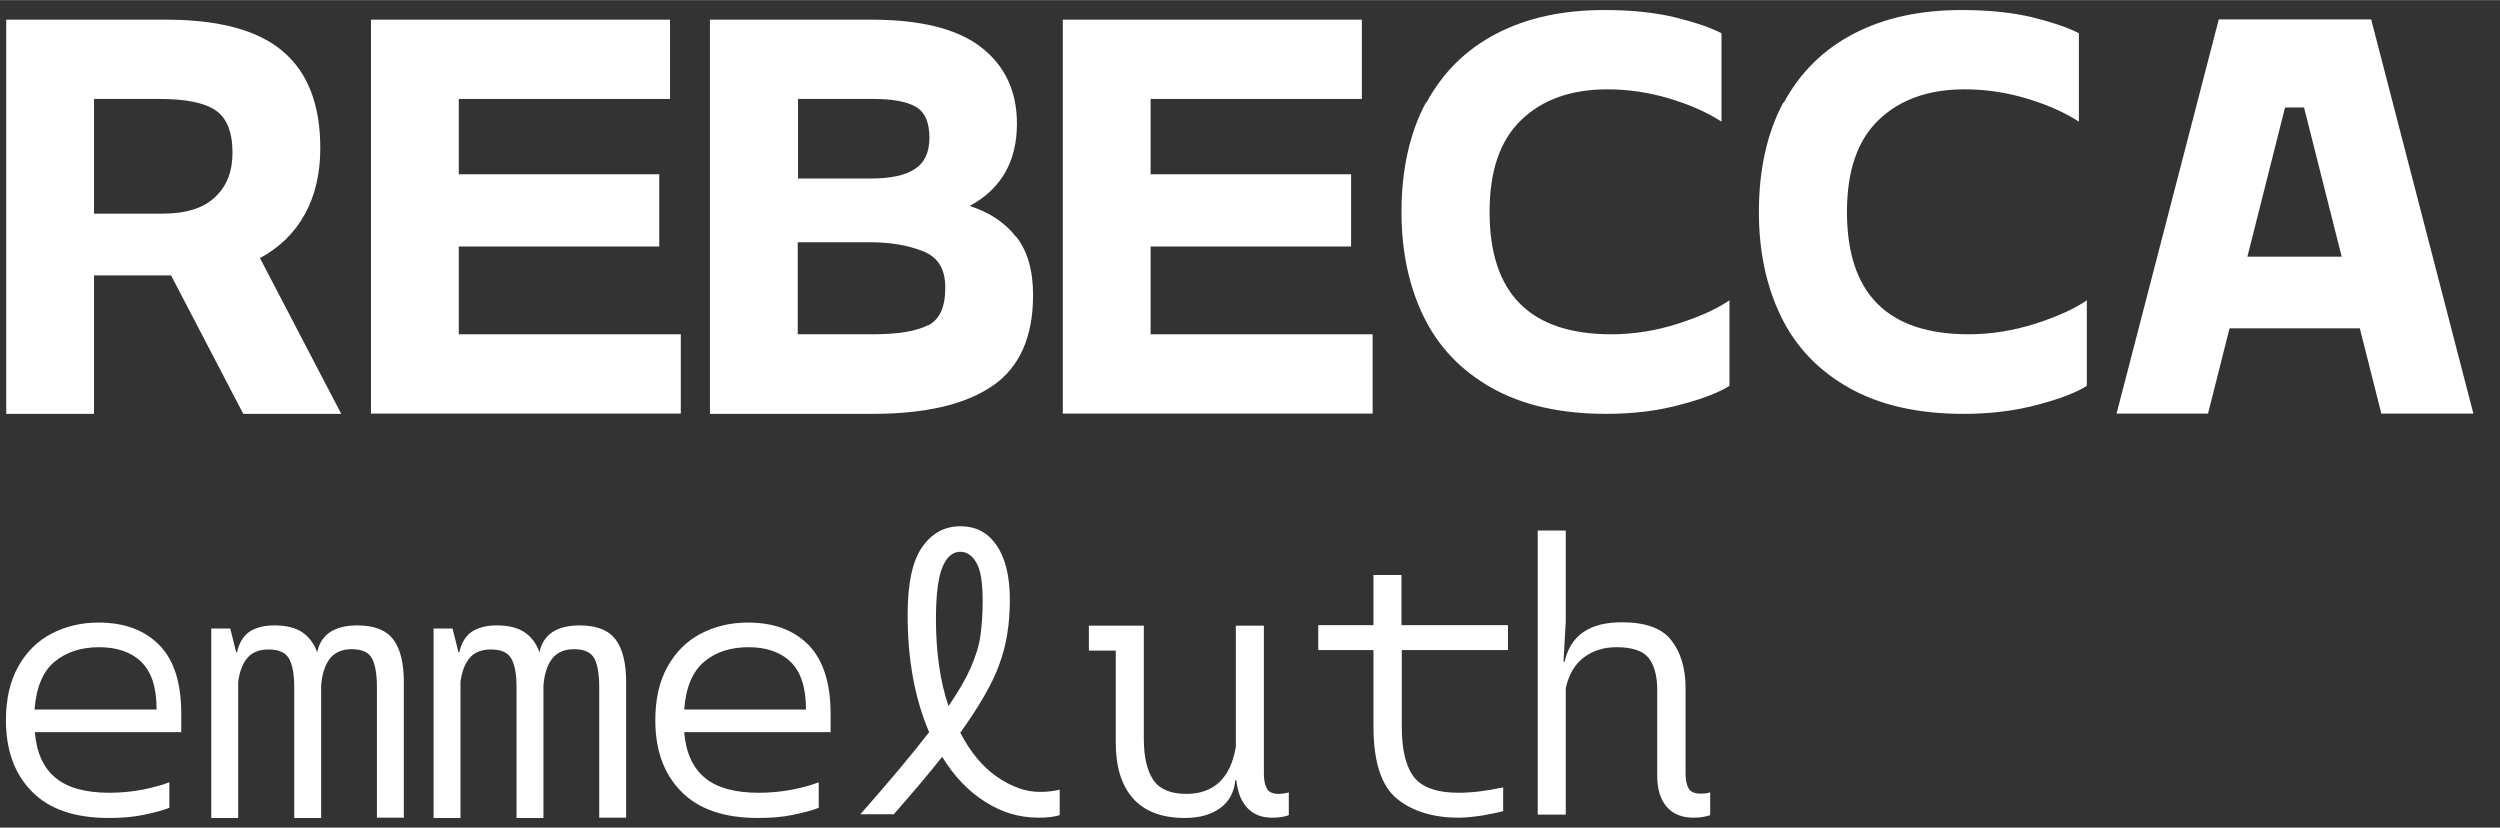
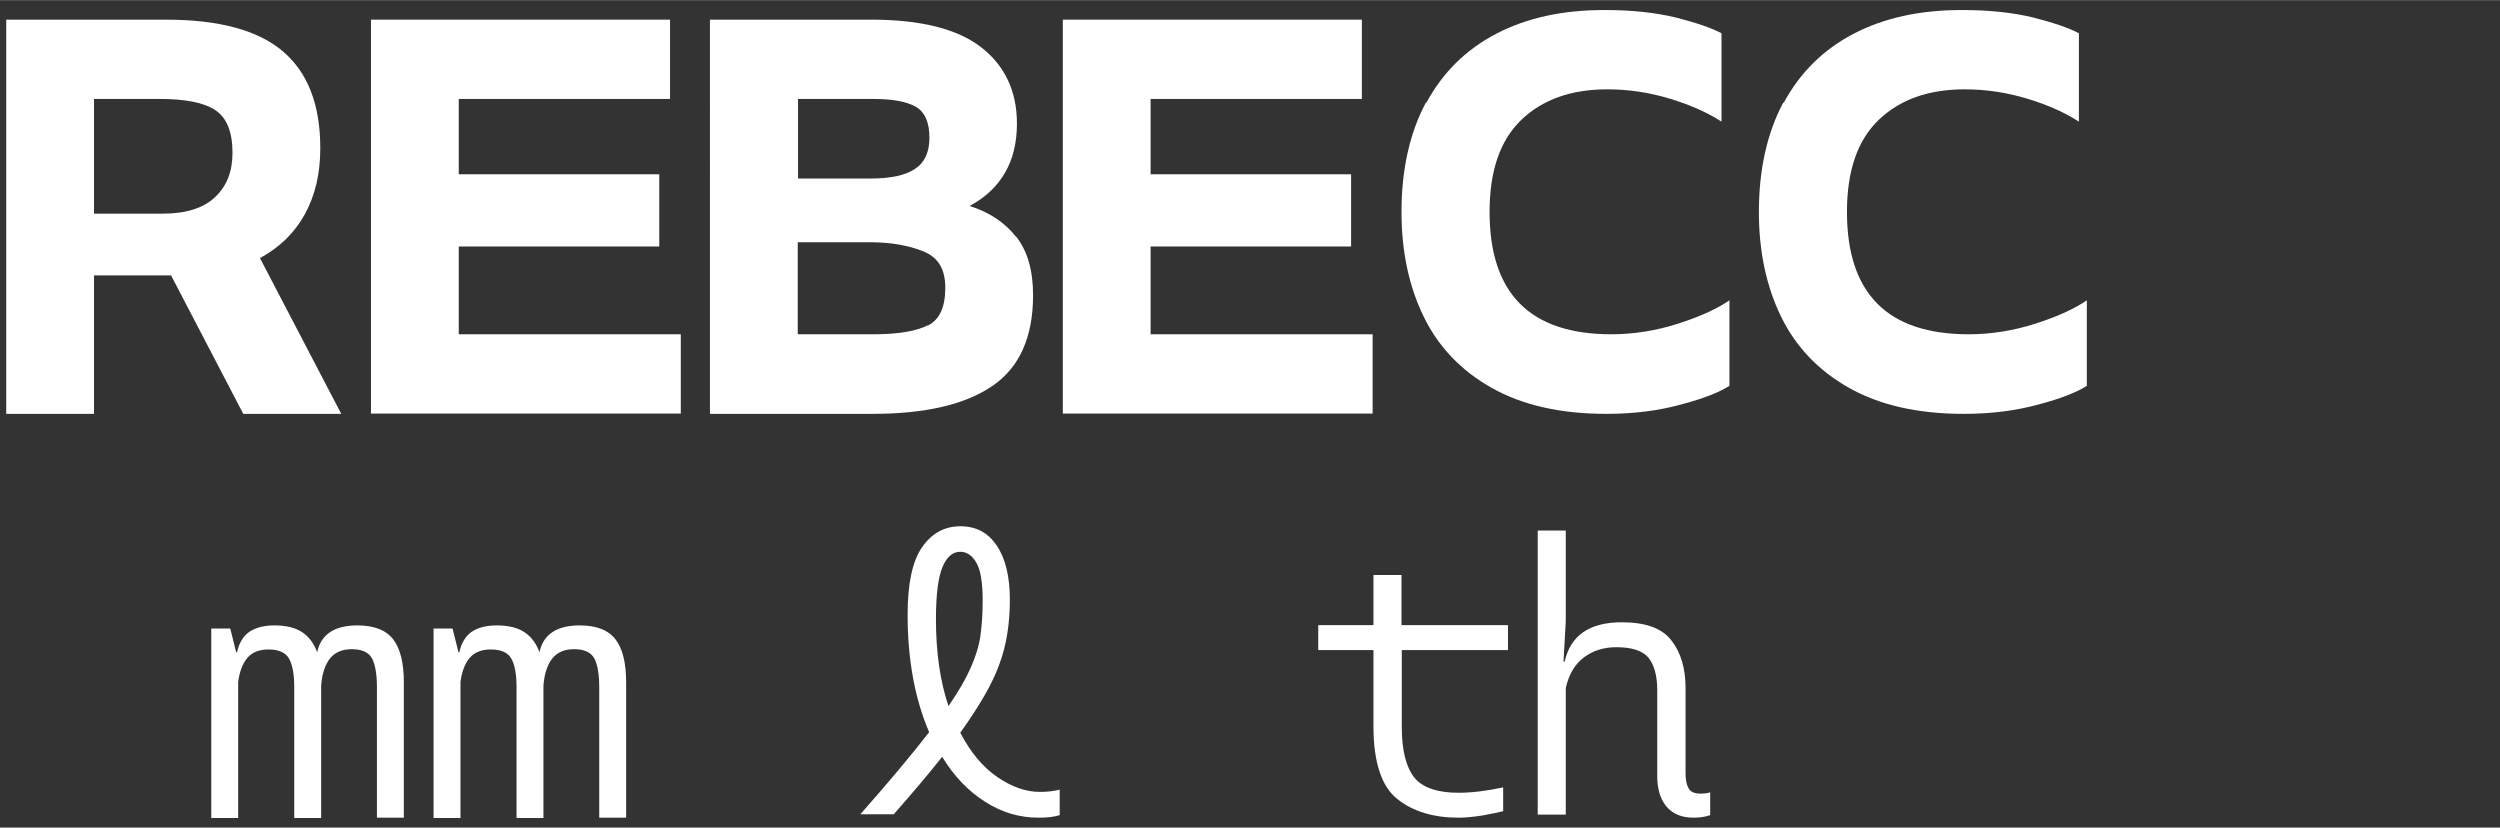
<svg xmlns="http://www.w3.org/2000/svg" id="Ebene_1" width="31.14mm" height="10.31mm" viewBox="0 0 88.28 29.22">
  <rect x="0" y="0" width="88.28" height="29.22" fill="#333333" stroke="none" />
  <path d="M6.04,9.72h-2.72v4.89H.22V.69h5.63c1.88,0,3.26.37,4.14,1.12.88.75,1.32,1.88,1.32,3.42,0,.89-.18,1.66-.54,2.32-.36.66-.89,1.18-1.59,1.56l2.87,5.5h-3.46l-2.55-4.89ZM3.32,7.54h2.43c.81,0,1.43-.19,1.84-.58.42-.39.62-.91.62-1.57,0-.73-.2-1.23-.6-1.5s-1.06-.4-1.97-.4h-2.32v4.05Z" style="fill:#fff;" />
  <path d="M24.04,11.8v2.8h-10.94V.69h10.56v2.8h-7.46v2.66h7.08v2.55h-7.08v3.1h7.84Z" style="fill:#fff;" />
  <path d="M35.89,8.36c.39.5.59,1.18.59,2.06,0,1.48-.48,2.55-1.43,3.2-.96.66-2.37.99-4.24.99h-5.74V.69h5.69c1.74,0,3.04.32,3.88.97s1.27,1.55,1.27,2.7c0,1.34-.56,2.31-1.67,2.91.7.22,1.25.59,1.64,1.09ZM28.18,3.5v2.8h2.55c.72,0,1.24-.11,1.58-.34.34-.22.51-.59.51-1.1,0-.56-.17-.93-.51-1.11-.34-.18-.83-.26-1.48-.26h-2.66ZM32.77,11.49c.41-.21.61-.65.61-1.33s-.26-1.08-.78-1.29c-.52-.21-1.15-.32-1.88-.32h-2.55v3.25h2.66c.89,0,1.53-.11,1.94-.32Z" style="fill:#fff;" />
  <path d="M48.47,11.8v2.8h-10.94V.69h10.56v2.8h-7.46v2.66h7.08v2.55h-7.08v3.1h7.84Z" style="fill:#fff;" />
  <path d="M50.37,3.62c.58-1.07,1.4-1.88,2.48-2.44,1.08-.56,2.34-.83,3.81-.83.96,0,1.79.09,2.5.26.71.18,1.25.36,1.63.56v3.12c-.53-.34-1.15-.61-1.86-.82-.7-.21-1.43-.32-2.17-.32-1.28,0-2.29.36-3.04,1.08s-1.12,1.8-1.12,3.25c0,2.88,1.43,4.32,4.3,4.32.8,0,1.59-.13,2.37-.38.78-.25,1.38-.53,1.8-.82v3.02c-.34.22-.91.45-1.71.66-.8.22-1.68.33-2.64.33-1.62,0-2.97-.31-4.05-.92-1.08-.61-1.88-1.45-2.4-2.52-.52-1.07-.78-2.3-.78-3.69,0-1.5.29-2.79.86-3.86Z" style="fill:#fff;" />
  <path d="M62.99,3.62c.58-1.07,1.4-1.88,2.48-2.44,1.08-.56,2.34-.83,3.81-.83.96,0,1.79.09,2.5.26.71.18,1.25.36,1.63.56v3.12c-.53-.34-1.15-.61-1.86-.82-.7-.21-1.43-.32-2.17-.32-1.28,0-2.29.36-3.04,1.08s-1.12,1.8-1.12,3.25c0,2.88,1.43,4.32,4.3,4.32.8,0,1.59-.13,2.37-.38.78-.25,1.38-.53,1.8-.82v3.02c-.34.22-.91.45-1.71.66-.8.22-1.68.33-2.64.33-1.62,0-2.97-.31-4.05-.92-1.08-.61-1.88-1.45-2.4-2.52-.52-1.07-.78-2.3-.78-3.69,0-1.5.29-2.79.86-3.86Z" style="fill:#fff;" />
-   <path d="M83.33,11.59h-4.6l-.76,3.01h-3.23l3.61-13.92h5.38l3.61,13.92h-3.25l-.76-3.01ZM82.69,9.06l-1.33-5.27h-.67l-1.33,5.27h3.33Z" style="fill:#fff;" />
-   <path d="M6.42,25.85H1.23c.06.73.31,1.27.74,1.62.43.35,1.06.52,1.89.52.42,0,.81-.04,1.18-.11.37-.08.68-.16.94-.26v.9c-.22.09-.53.17-.91.25-.38.08-.79.11-1.23.11-1.2,0-2.11-.31-2.72-.94-.61-.62-.91-1.46-.91-2.51,0-.74.14-1.37.43-1.89.29-.52.68-.91,1.18-1.17.5-.26,1.05-.39,1.66-.39.92,0,1.63.27,2.15.8s.77,1.34.77,2.42v.66ZM5.53,25.04c0-.77-.18-1.32-.54-1.67-.36-.35-.86-.52-1.49-.52s-1.16.17-1.57.51c-.41.34-.65.9-.71,1.69h4.31Z" style="fill:#fff;" />
  <path d="M13.89,22.58c.25.33.37.84.37,1.5v4.79h-.95v-4.61c0-.46-.06-.79-.17-1.01-.12-.22-.36-.33-.72-.33-.34,0-.59.11-.77.33-.17.22-.28.54-.31.96v4.67h-.95v-4.61c0-.46-.06-.79-.18-1.01-.12-.22-.36-.33-.73-.33-.31,0-.56.09-.73.28-.17.19-.29.48-.34.87v4.8h-.95v-6.69h.67l.21.84h.03c.07-.33.22-.57.43-.72.22-.15.52-.23.89-.23.41,0,.74.08.98.24.24.16.42.4.53.71.13-.63.61-.95,1.42-.95.6,0,1.02.17,1.27.5Z" style="fill:#fff;" />
  <path d="M21.74,22.58c.25.33.37.84.37,1.5v4.79h-.95v-4.61c0-.46-.06-.79-.17-1.01-.12-.22-.36-.33-.72-.33-.34,0-.59.11-.77.33-.17.22-.28.54-.31.96v4.67h-.95v-4.61c0-.46-.06-.79-.18-1.01-.12-.22-.36-.33-.73-.33-.31,0-.56.09-.73.28-.17.19-.29.48-.34.87v4.8h-.95v-6.69h.67l.21.84h.03c.07-.33.22-.57.43-.72.22-.15.52-.23.89-.23.41,0,.74.08.98.24.24.16.42.4.53.71.13-.63.61-.95,1.42-.95.6,0,1.02.17,1.27.5Z" style="fill:#fff;" />
-   <path d="M29.35,25.85h-5.19c.06.73.31,1.27.74,1.62.43.35,1.06.52,1.89.52.42,0,.81-.04,1.18-.11s.68-.16.94-.26v.9c-.22.09-.53.17-.91.25s-.79.11-1.23.11c-1.2,0-2.11-.31-2.72-.94-.61-.62-.91-1.46-.91-2.51,0-.74.14-1.37.43-1.89.29-.52.68-.91,1.18-1.17s1.05-.39,1.66-.39c.92,0,1.63.27,2.15.8.51.53.77,1.34.77,2.42v.66ZM28.46,25.04c0-.77-.18-1.32-.54-1.67-.36-.35-.86-.52-1.49-.52s-1.16.17-1.56.51c-.41.34-.65.9-.71,1.69h4.31Z" style="fill:#fff;" />
  <path d="M37.42,27.91v.87c-.19.06-.43.09-.74.09-.67,0-1.3-.18-1.89-.56-.59-.37-1.1-.9-1.52-1.59-.49.62-1.06,1.29-1.71,2.03h-1.18c.97-1.1,1.78-2.06,2.43-2.9-.51-1.19-.76-2.57-.76-4.15,0-1.1.17-1.89.51-2.38s.79-.74,1.35-.74.97.22,1.28.67c.31.45.47,1.09.47,1.93s-.12,1.6-.37,2.27c-.24.68-.71,1.48-1.38,2.42.36.69.79,1.21,1.3,1.56s1.01.53,1.51.53c.27,0,.5-.03.7-.08ZM33.5,24.92c.35-.51.61-.96.78-1.35s.29-.76.34-1.12.08-.77.08-1.25c0-.62-.07-1.07-.22-1.33-.15-.26-.34-.39-.57-.39-.27,0-.48.18-.63.54s-.23.97-.23,1.84c0,1.18.15,2.2.44,3.06Z" style="fill:#fff;" />
-   <path d="M45.51,27.96v.82c-.15.06-.35.09-.59.09-.36,0-.65-.11-.87-.34s-.35-.56-.39-.98h-.04c-.04.42-.21.74-.53.98-.32.23-.73.35-1.25.35-.81,0-1.42-.23-1.83-.69-.41-.46-.61-1.12-.61-1.97v-3.25h-.95v-.88h1.94v3.99c0,.63.11,1.12.33,1.45.22.33.61.5,1.17.5.97,0,1.56-.55,1.75-1.66v-4.28h.99v5.23c0,.23.04.41.11.53s.21.18.41.18c.12,0,.24-.02.35-.05Z" style="fill:#fff;" />
  <path d="M49.5,22.96v2.7c0,.83.15,1.42.44,1.79.29.36.82.54,1.56.54.45,0,.98-.06,1.58-.19v.84c-.16.04-.39.09-.72.15-.33.05-.61.08-.85.08-.89,0-1.62-.22-2.17-.66s-.84-1.29-.84-2.56v-2.7h-1.95v-.88h1.95v-1.77h.99v1.77h3.76v.88h-3.76Z" style="fill:#fff;" />
  <path d="M60.39,27.96v.82c-.17.06-.37.09-.59.09-.41,0-.73-.13-.95-.39s-.33-.62-.33-1.08v-3.04c0-.51-.11-.89-.31-1.14-.21-.25-.59-.37-1.13-.37-.45,0-.83.12-1.15.36-.32.24-.53.6-.64,1.08v4.47h-.99v-10.03h.99v3.21l-.08,1.42h.04c.21-.93.88-1.39,2.02-1.39.84,0,1.42.21,1.75.64.33.42.5.98.5,1.68v3.02c0,.23.04.41.11.53s.21.18.41.18c.17,0,.29-.02.36-.05Z" style="fill:#fff;" />
</svg>